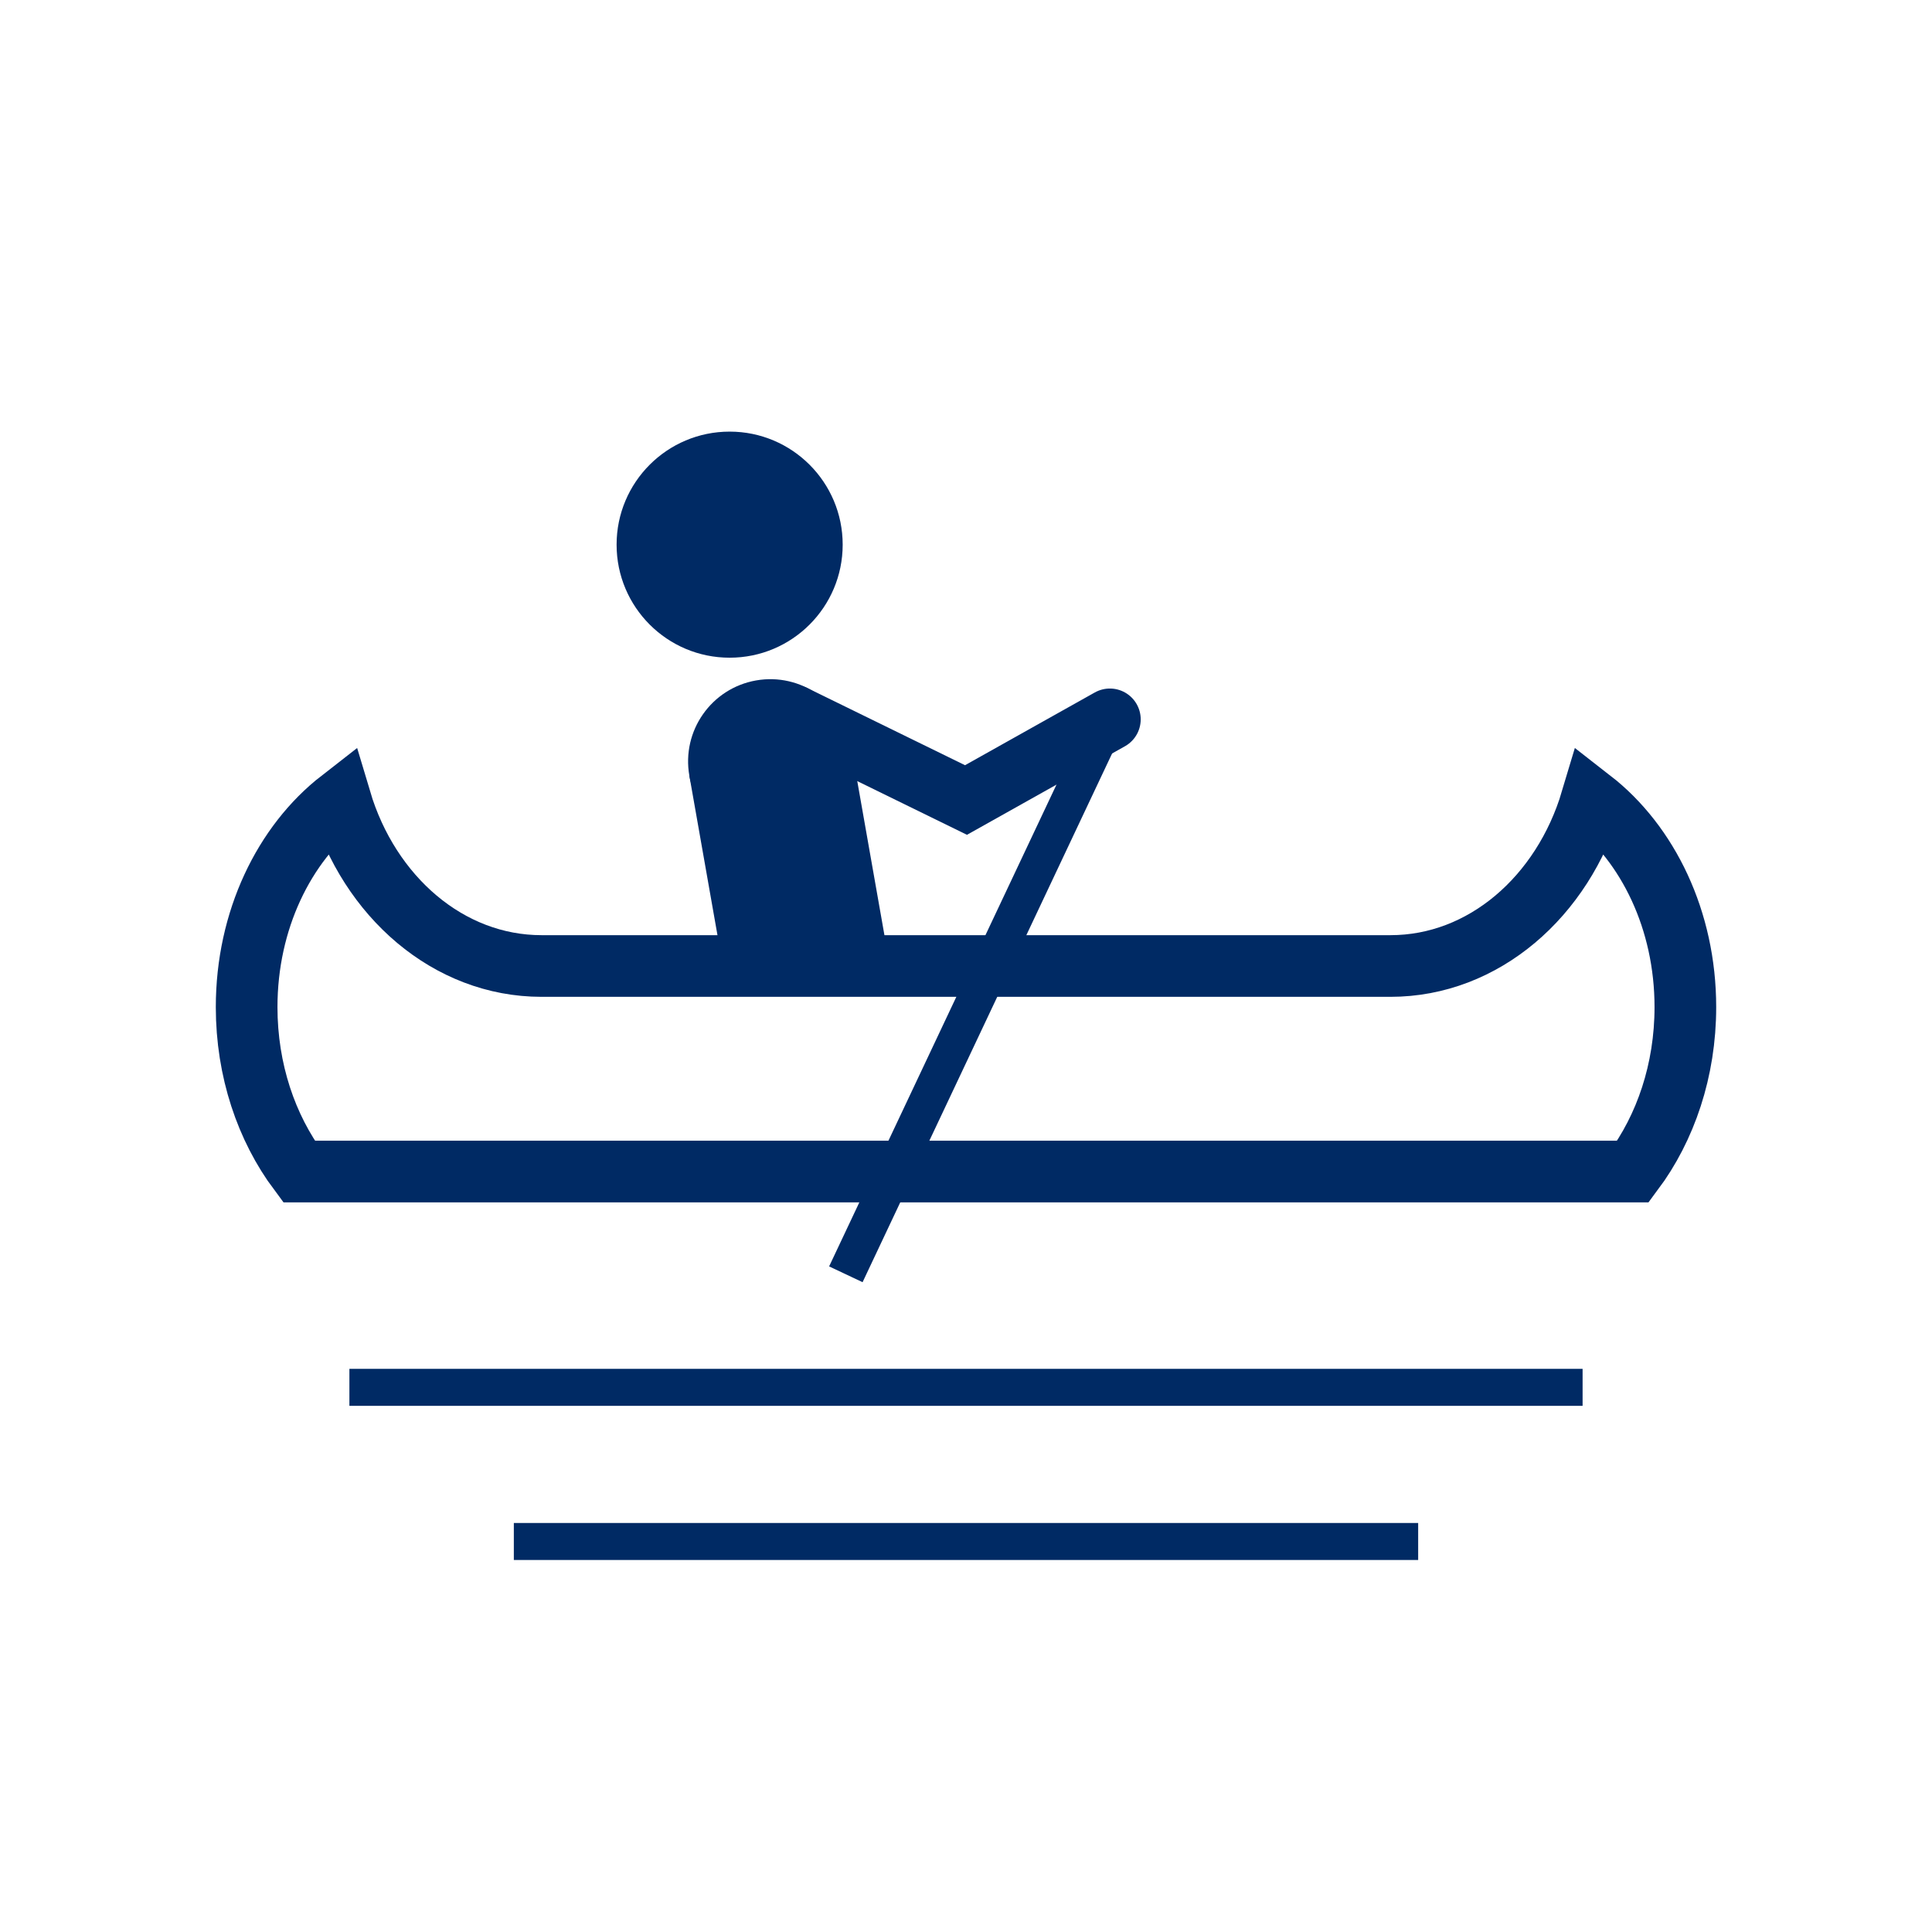
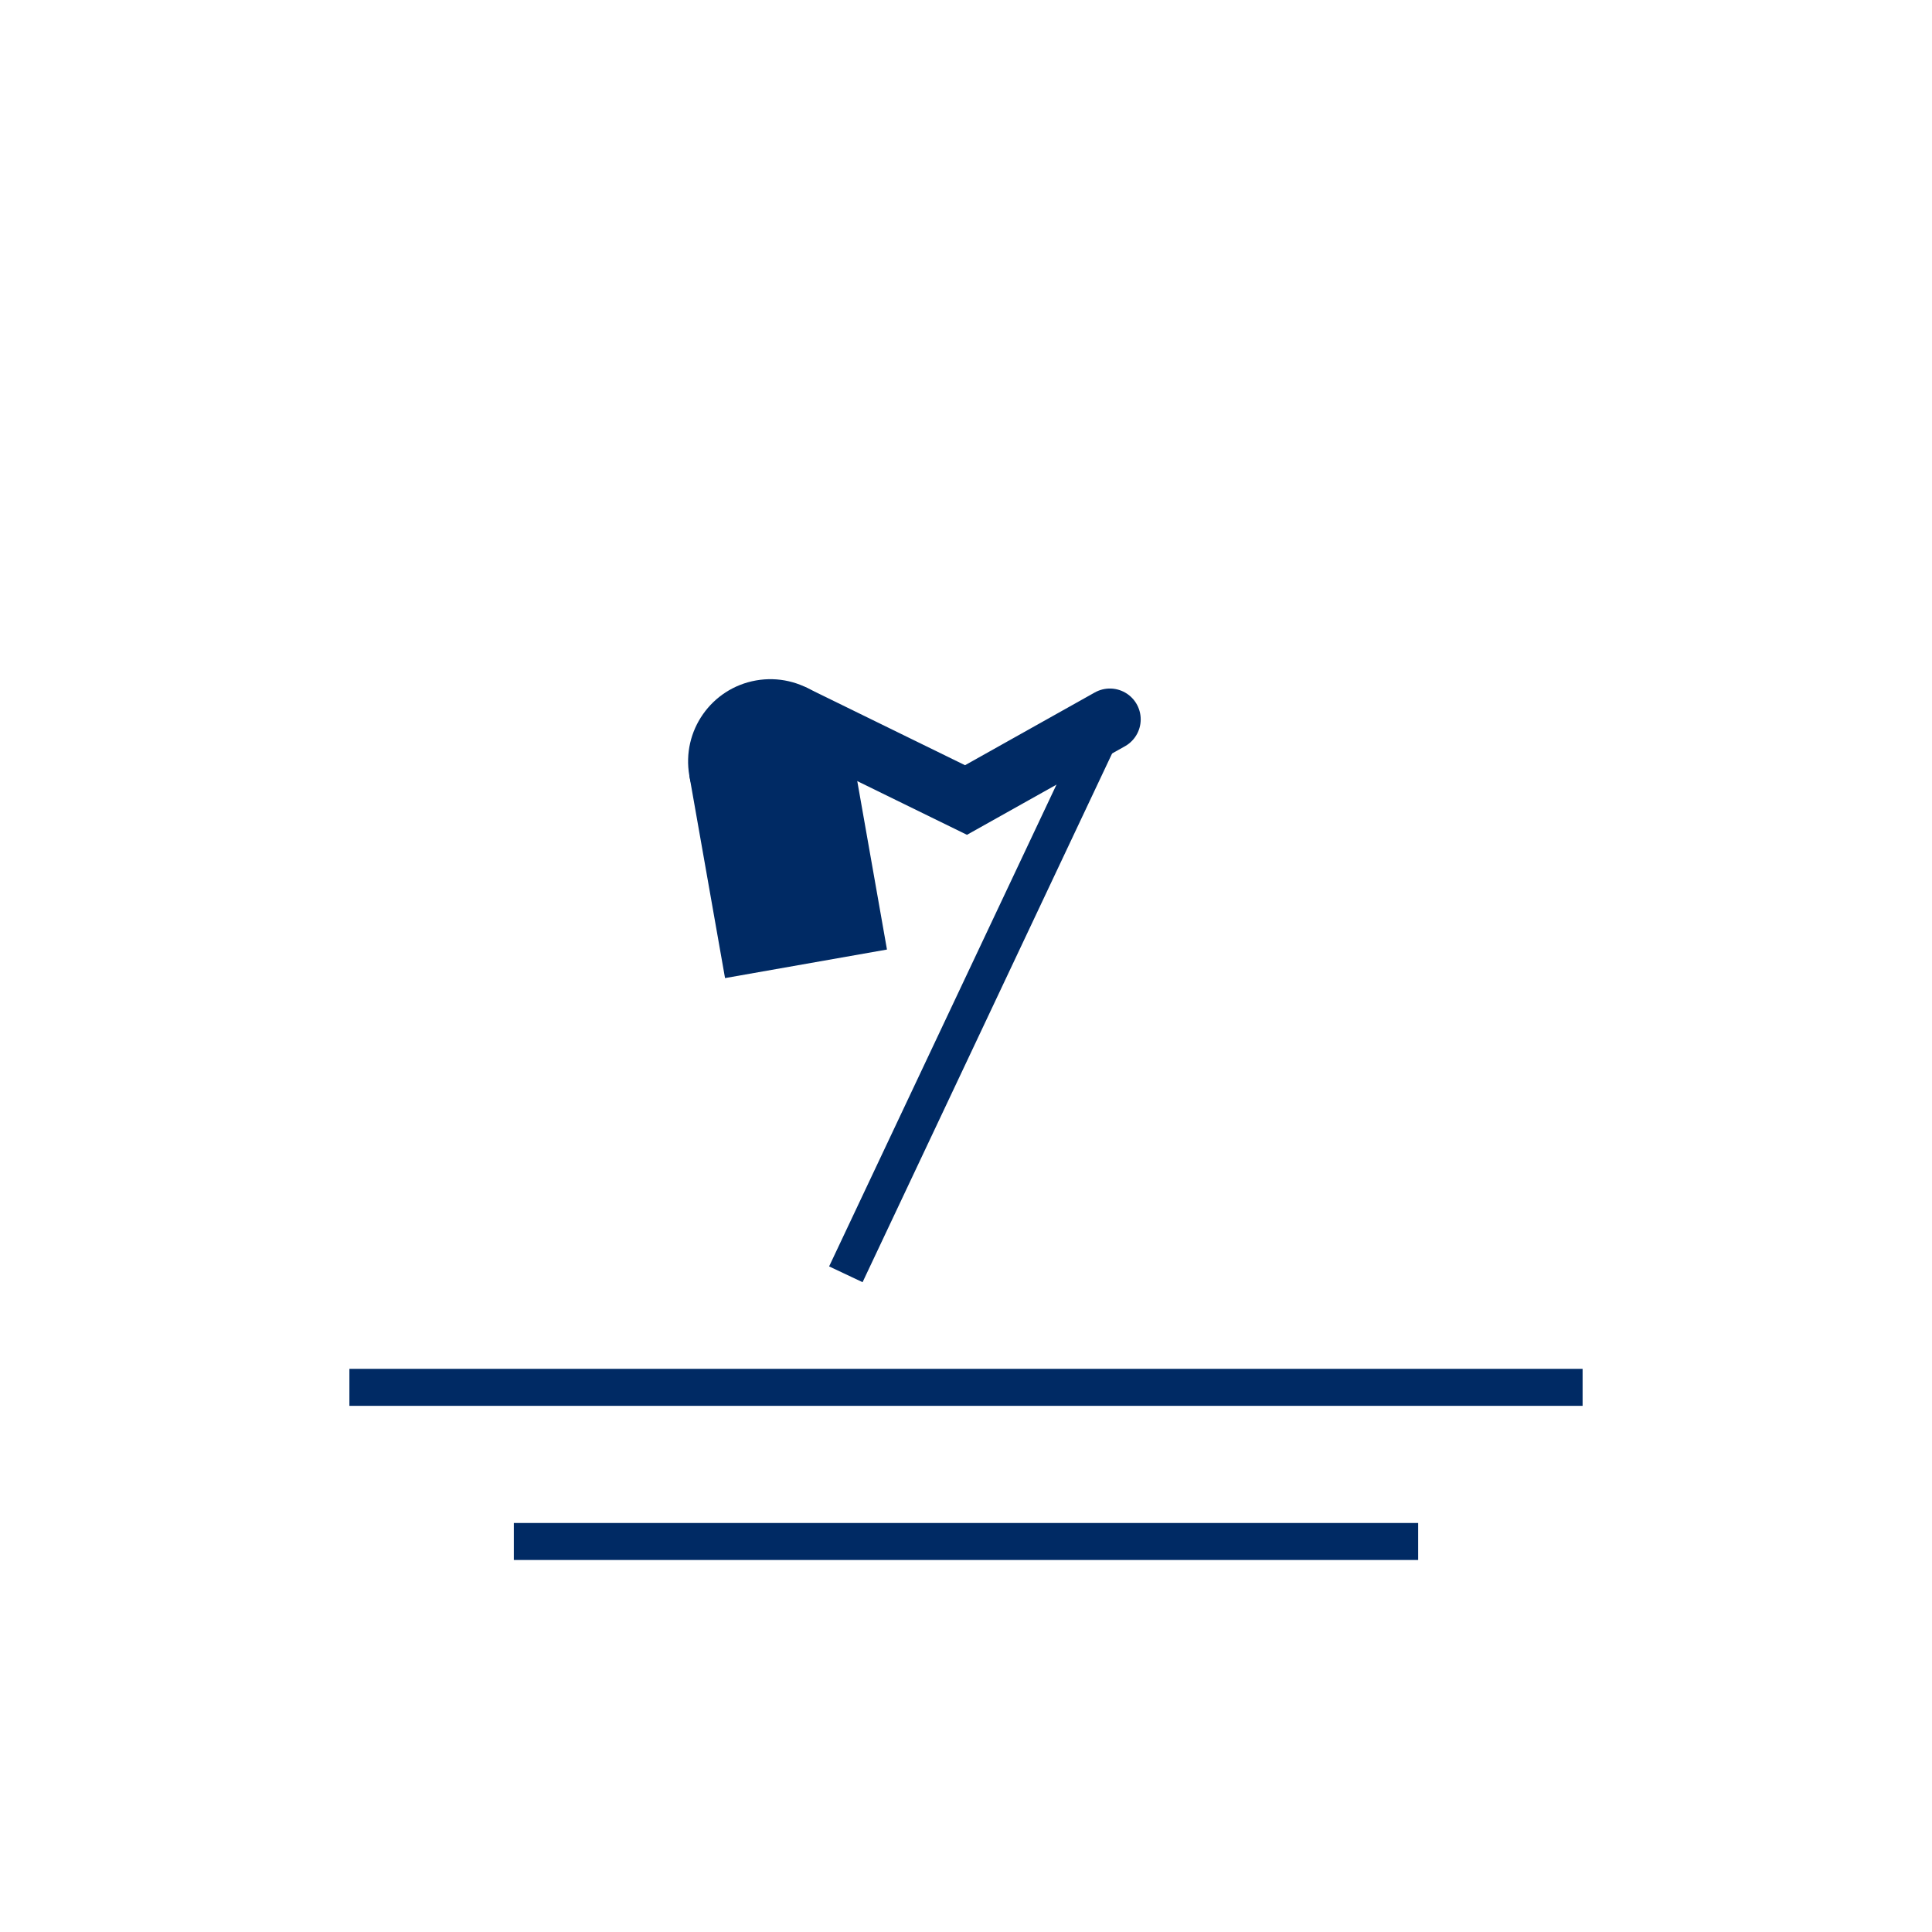
<svg xmlns="http://www.w3.org/2000/svg" width="47px" height="47px" viewBox="0 0 47 47" version="1.1">
  <title>icon/Schwerin-See</title>
  <g id="icon/Schwerin-See" stroke="none" stroke-width="1" fill="none" fill-rule="evenodd">
-     <path d="M38.717,19.462 C40.091,20.531 41,22.388 41,24.5 C41,26.037 40.519,27.439 39.727,28.5 L7.273,28.5 C6.481,27.439 6,26.037 6,24.5 C6,22.388 6.909,20.531 8.283,19.462 C8.984,21.813 10.909,23.5 13.174,23.5 L33.826,23.5 C36.091,23.5 38.016,21.813 38.717,19.462 Z" id="Combined-Shape" stroke="#002A64" stroke-width="1.5" />
    <line x1="8.5" y1="33.75" x2="38.5" y2="33.75" id="Path-7-Copy" stroke="#002A64" stroke-width="0.9" />
    <line x1="12.5" y1="37.5" x2="34.5" y2="37.5" id="Path-7-Copy-2" stroke="#002A64" stroke-width="0.9" />
-     <circle id="Oval" fill="#002A64" cx="17.75" cy="13.25" r="2.75" />
    <g id="Group" transform="translate(19, 20) rotate(-10) translate(-19, -20) translate(17, 16.5)" fill="#002A64">
      <circle id="Oval-Copy" cx="2" cy="2" r="2" />
      <rect id="Rectangle" x="0" y="2" width="4" height="5" />
    </g>
    <polyline id="Path-25" stroke="#002A64" stroke-width="1.5" stroke-linecap="round" points="19.314 17.413 23.5 19.462 27 17.5" />
    <line x1="20.577" y1="31" x2="27" y2="17.39" id="Path-26" stroke="#002A64" stroke-width="0.9" />
  </g>
</svg>